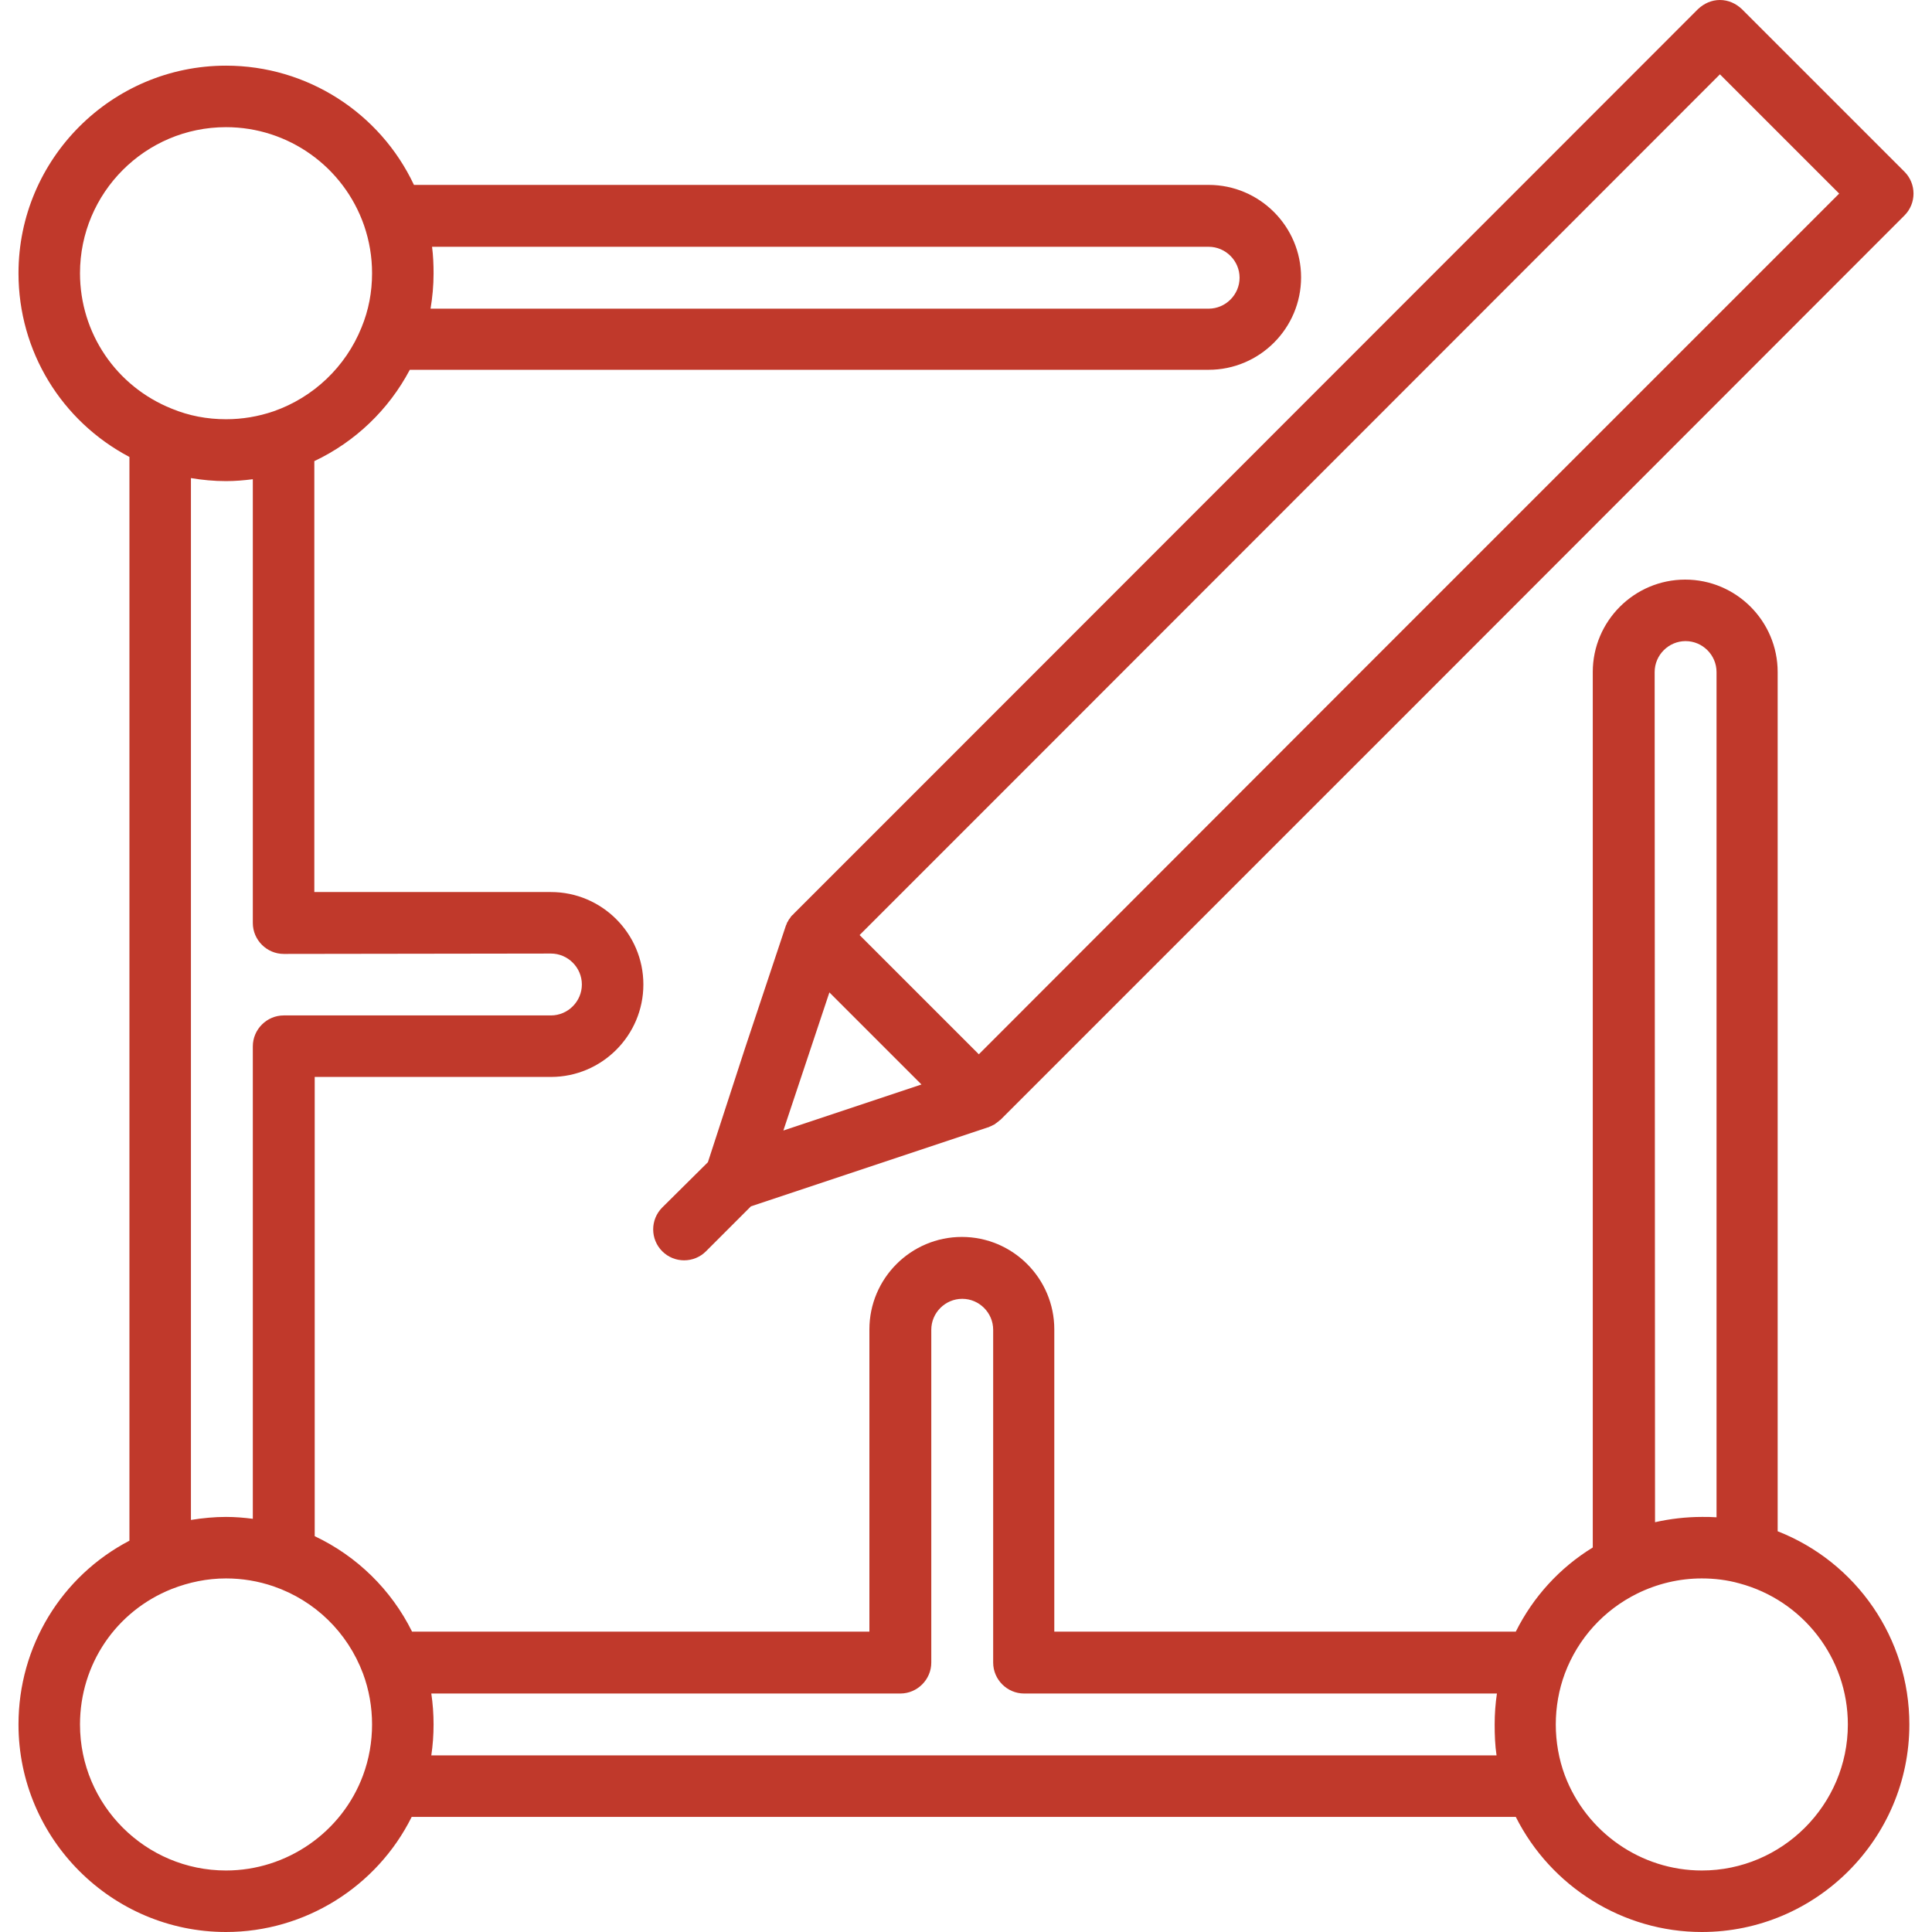
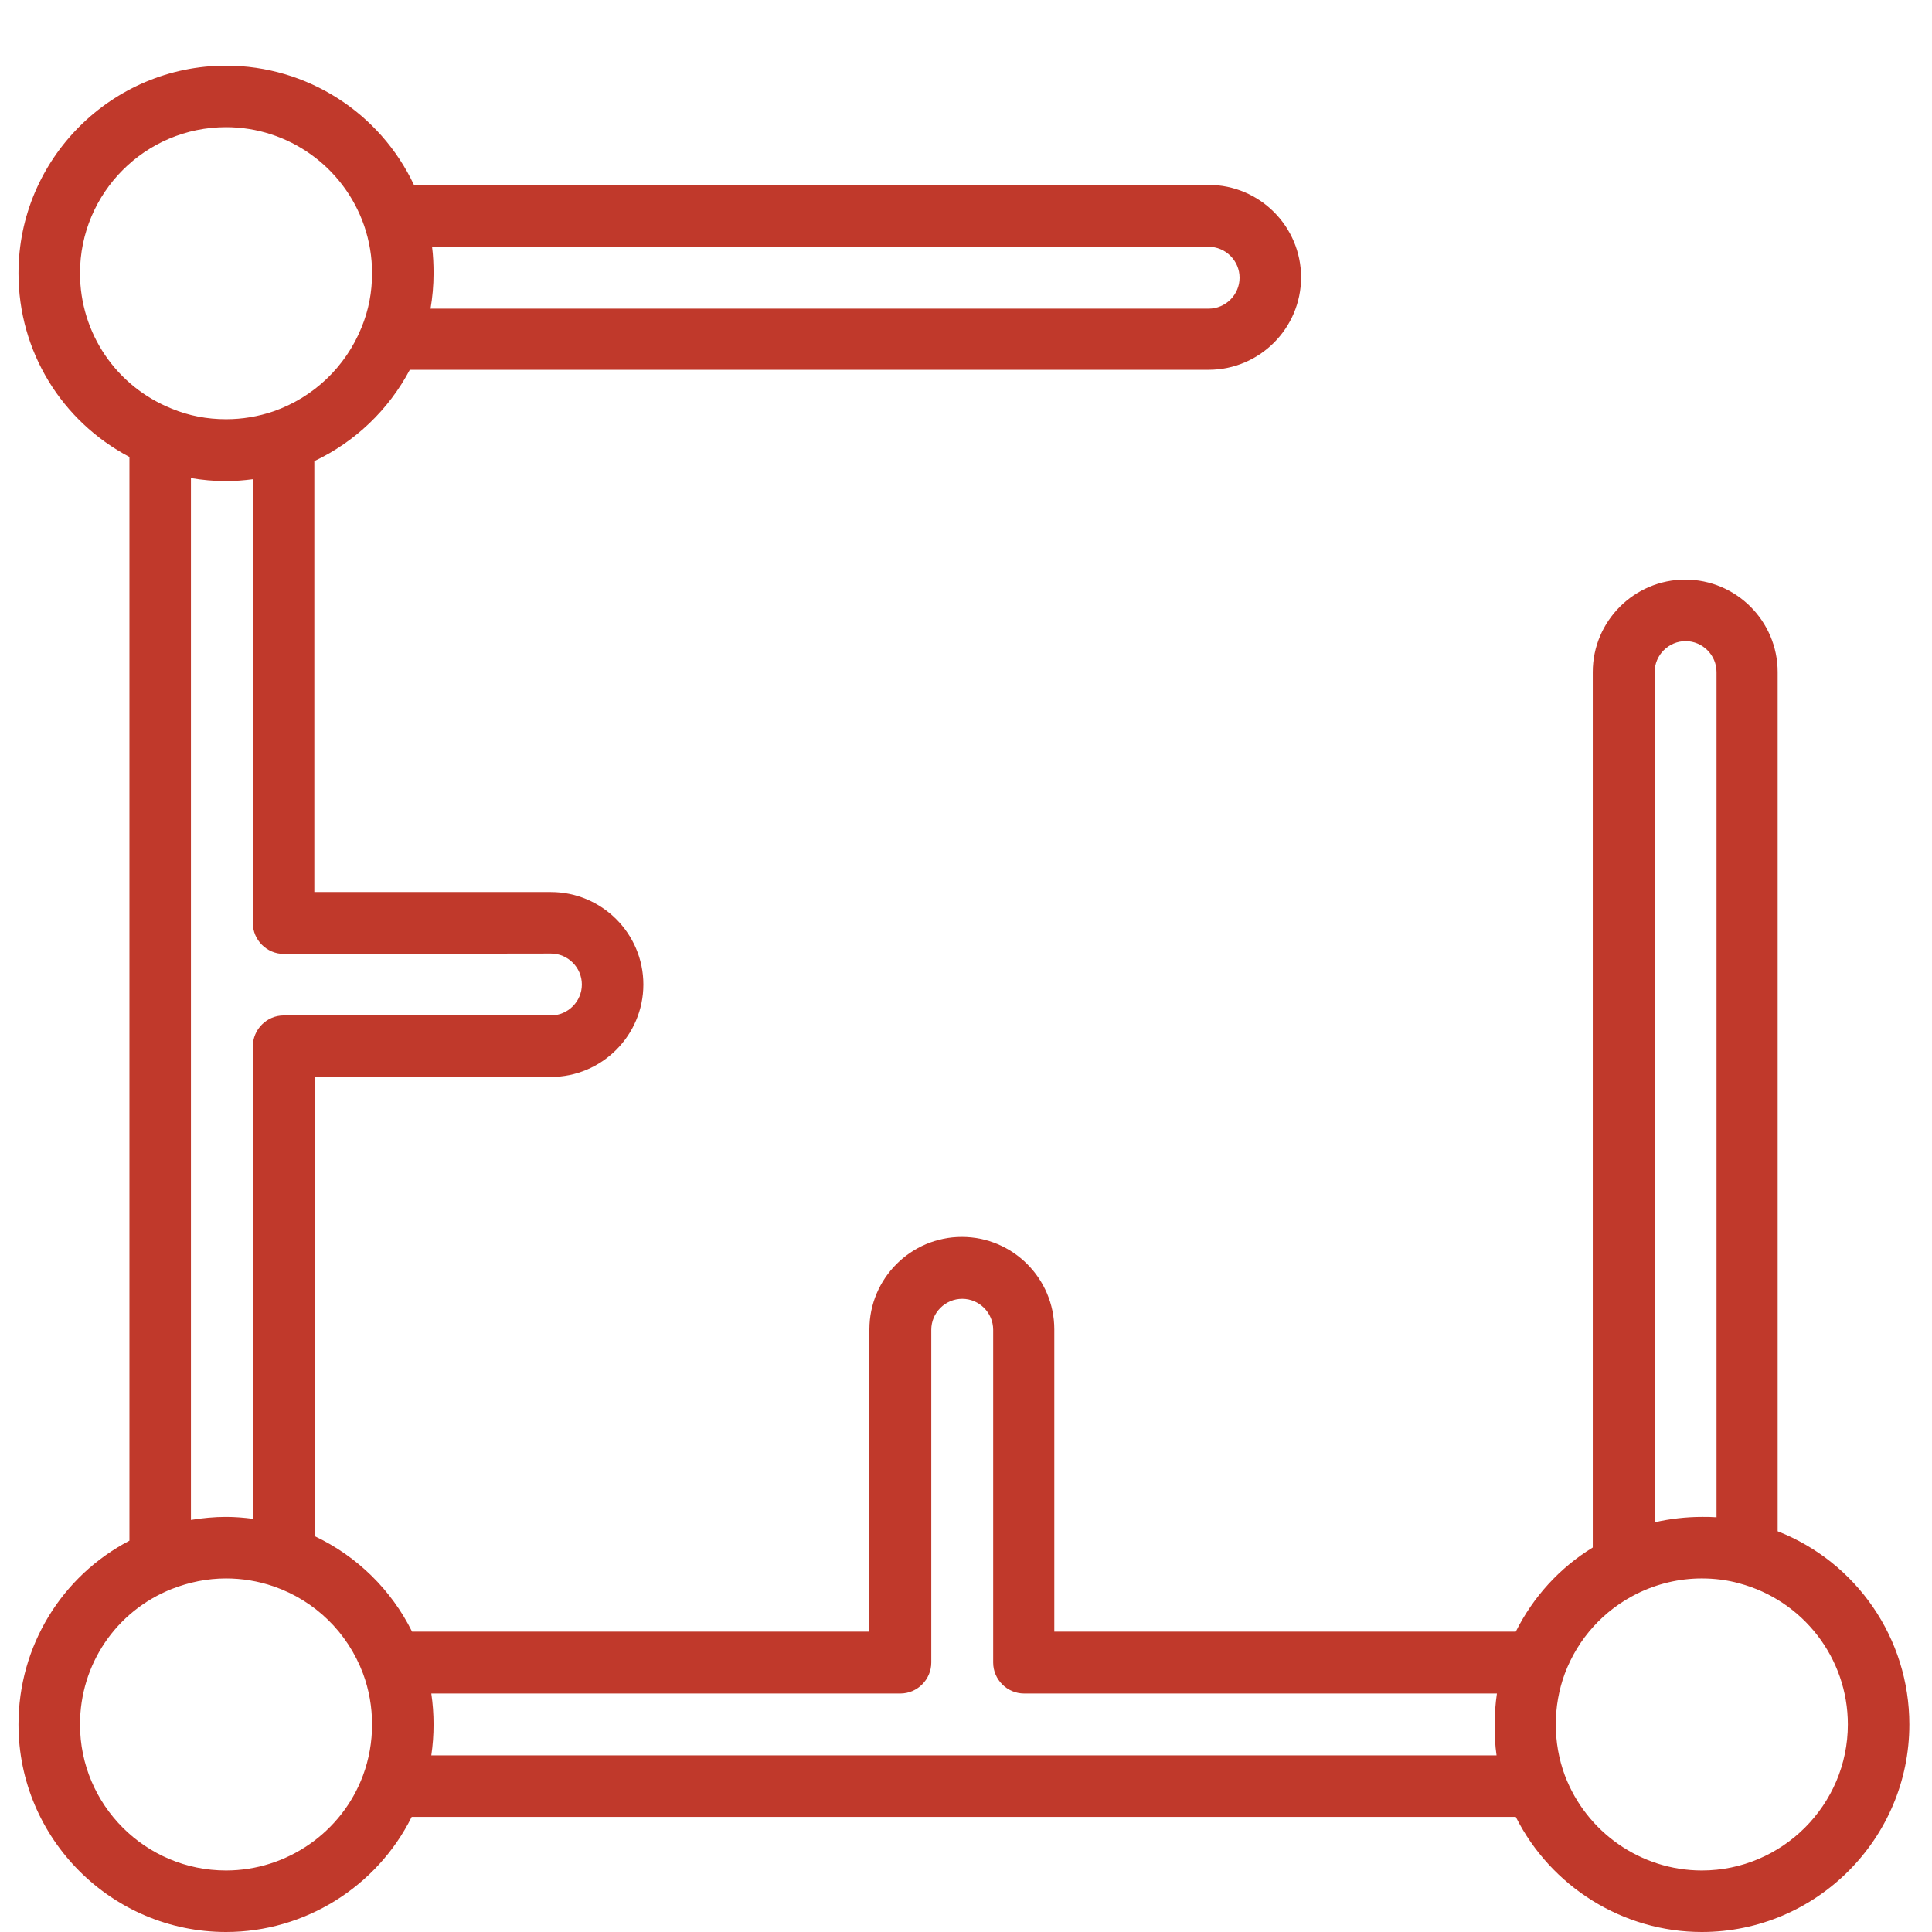
<svg xmlns="http://www.w3.org/2000/svg" version="1.1" id="Layer_1" x="0px" y="0px" viewBox="0 0 512 512" style="enable-background:new 0 0 512 512;" xml:space="preserve">
  <style type="text/css">
	.st0{fill:#C0392B;}
</style>
  <g>
    <g>
      <path class="st0" d="M471.1,405.8V178.1c0-13.5-11-24.5-24.5-24.5s-24.5,11-24.5,24.5v232c-8.8,5.4-15.8,13.1-20.4,22.3H279.4    v-80.1c0-13.5-11-24.5-24.5-24.5s-24.5,11-24.5,24.5v80.1H109.2c-5.5-11.1-14.6-20-25.8-25.3V285.4H146c13.5,0,24.5-11,24.5-24.5    c0-13.5-11-24.5-24.5-24.5H83.3V122.2c10.8-5.1,19.7-13.6,25.3-24.2h211.7c13.5,0,24.5-11,24.5-24.5S333.8,49,320.3,49H109.7    c-9-19.1-28.3-31.6-49.8-31.6c-30.3,0-55,24.7-55,55c0,20.7,11.4,39.2,29.4,48.7v287.2c-18,9.4-29.4,28-29.4,48.7    c0,30.3,24.7,55,55,55c20.9,0,40-12,49.2-30.5h292.6C411,500,430.1,512,451,512c30.3,0,55-24.7,55-55    C506,434.2,492,414,471.1,405.8z M114.5,65.4h205.8c4.5,0,8.2,3.7,8.2,8.2s-3.7,8.2-8.2,8.2H114.1c0.5-3,0.8-6.1,0.8-9.3    C114.9,70.1,114.8,67.7,114.5,65.4z M146,252.7c4.5,0,8.2,3.7,8.2,8.2c0,4.5-3.7,8.2-8.2,8.2H75.2c-4.5,0-8.2,3.7-8.2,8.2v125.2    c-2.3-0.3-4.7-0.5-7.1-0.5c-3.1,0-6.2,0.3-9.3,0.8V126.7c3,0.5,6.1,0.8,9.3,0.8c2.4,0,4.7-0.2,7.1-0.5v117.6    c0,4.5,3.7,8.2,8.2,8.2L146,252.7L146,252.7z M21.2,72.4c0-21.3,17.3-38.7,38.7-38.7c16.5,0,31.2,10.5,36.6,26.1    c1.4,4.1,2.1,8.3,2.1,12.6c0,5-0.9,9.8-2.8,14.4v0c-4.2,10.4-12.7,18.5-23.3,22.2c-4.1,1.4-8.3,2.1-12.6,2.1    c-5,0-9.8-0.9-14.4-2.8c0,0,0,0,0,0C30.8,102.4,21.2,88.3,21.2,72.4z M96.2,470.5C96.2,470.5,96.2,470.5,96.2,470.5    c-5.6,15.1-20.2,25.2-36.3,25.2c-21.3,0-38.7-17.3-38.7-38.7c0-15.9,9.5-30,24.3-35.9c0,0,0,0,0,0c4.6-1.8,9.4-2.8,14.4-2.8    c4.3,0,8.5,0.7,12.6,2.1c11,3.8,19.6,12.2,23.7,23.1c1.6,4.3,2.4,8.9,2.4,13.5S97.8,466.2,96.2,470.5z M396.6,465.2H114.3    c0.4-2.7,0.6-5.4,0.6-8.2s-0.2-5.5-0.6-8.2h124.3c4.5,0,8.2-3.7,8.2-8.2v-88.2c0-4.5,3.7-8.2,8.2-8.2c4.5,0,8.2,3.7,8.2,8.2v88.2    c0,4.5,3.7,8.2,8.2,8.2h125.3c-0.4,2.7-0.6,5.4-0.6,8.2S396.2,462.5,396.6,465.2z M438.5,178.1c0-4.5,3.7-8.2,8.2-8.2    c4.5,0,8.2,3.7,8.2,8.2v224c-1.3-0.1-2.5-0.1-3.8-0.1c-4.3,0-8.5,0.5-12.5,1.4L438.5,178.1L438.5,178.1z M451,495.7    c-16.1,0-30.6-10.1-36.3-25.2c0,0,0,0,0,0c-1.6-4.3-2.4-8.9-2.4-13.5s0.8-9.2,2.4-13.5c3.5-9.3,10.3-16.8,19.2-21.2    c5.3-2.6,11.1-4,17.1-4c3.3,0,6.7,0.4,9.9,1.3c16.9,4.5,28.8,19.8,28.8,37.4C489.7,478.3,472.3,495.7,451,495.7z" />
    </g>
  </g>
  <g>
    <g>
-       <path class="st0" d="M504.7,45.5L461.6,2.4C460,0.9,458,0,455.8,0c-2.2,0-4.2,0.9-5.8,2.4L253.7,198.8L210.5,242    c0,0-0.1,0.1-0.1,0.1c-0.1,0.1-0.2,0.3-0.4,0.4c0,0-0.1,0.1-0.1,0.1c0,0-0.1,0.1-0.1,0.1c-0.1,0.1-0.2,0.2-0.3,0.4    c-0.1,0.1-0.1,0.2-0.2,0.3c0,0-0.1,0.1-0.1,0.1c-0.1,0.1-0.1,0.2-0.2,0.3c-0.1,0.1-0.1,0.3-0.2,0.4c0,0-0.1,0.1-0.1,0.1    c0,0.1-0.1,0.1-0.1,0.2c-0.1,0.2-0.1,0.3-0.2,0.5c0,0.1,0,0.1-0.1,0.2l-10.8,32.4L187.6,308L175.5,320c-3.2,3.2-3.2,8.4,0,11.6    c1.6,1.6,3.7,2.4,5.8,2.4c2.1,0,4.2-0.8,5.8-2.4l11.9-11.9l63-21c0.1,0,0.1,0,0.2-0.1c0.2-0.1,0.3-0.1,0.5-0.2    c0.1,0,0.1-0.1,0.2-0.1c0.1,0,0.1-0.1,0.2-0.1c0.1-0.1,0.3-0.1,0.4-0.2c0.1-0.1,0.2-0.1,0.3-0.2c0,0,0.1-0.1,0.1-0.1    c0.1-0.1,0.2-0.1,0.3-0.2c0.1-0.1,0.2-0.2,0.4-0.3c0,0,0.1-0.1,0.1-0.1c0,0,0.1-0.1,0.1-0.1c0.1-0.1,0.3-0.2,0.4-0.3    c0,0,0.1-0.1,0.1-0.1L373,188.9c0.1-0.1,0.3-0.3,0.4-0.4L504.7,57.1C507.9,53.9,507.9,48.7,504.7,45.5z M207.6,299.6l5.6-16.8    l6.6-19.8l24.4,24.4L207.6,299.6z M361.4,177.3c-0.1,0.1-0.3,0.3-0.4,0.4L259.4,279.4l-31.6-31.6l37.4-37.4L455.8,19.7l31.6,31.6    L361.4,177.3z" />
-     </g>
+       </g>
  </g>
</svg>